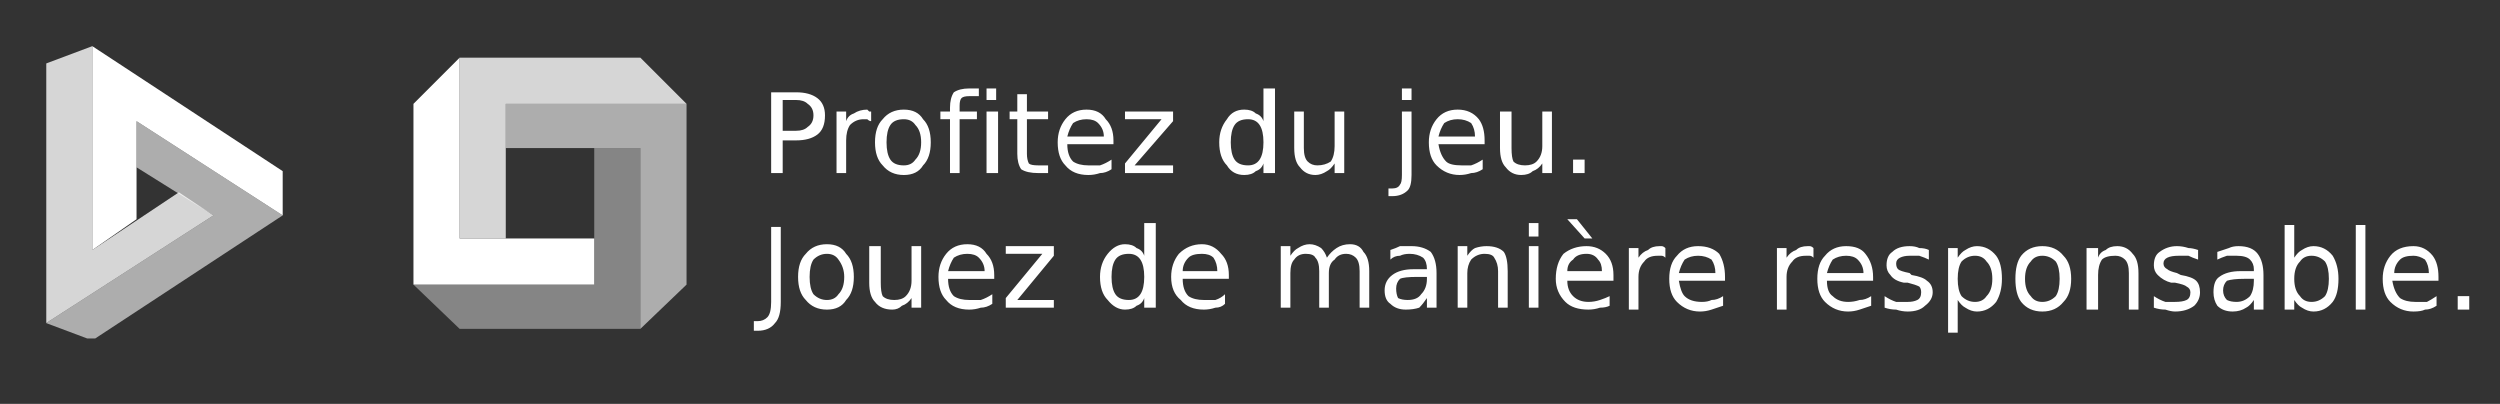
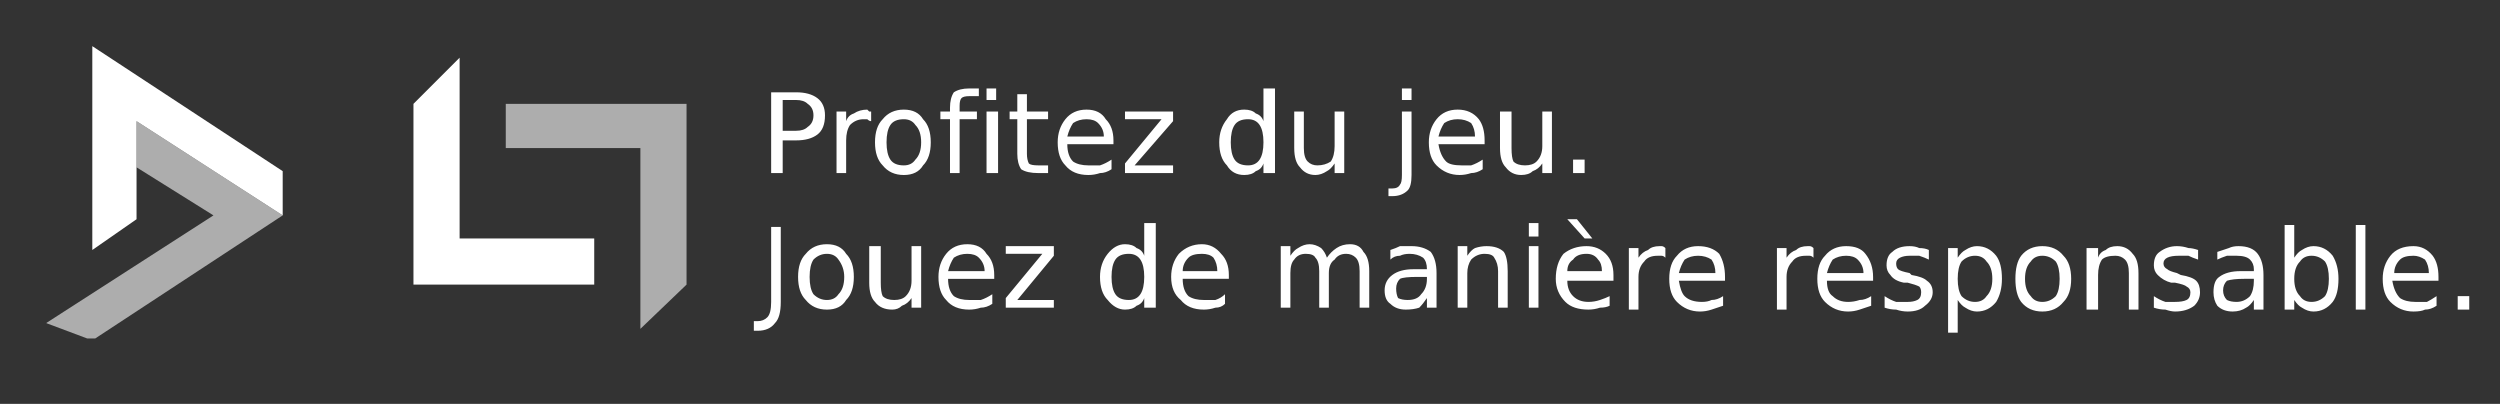
<svg xmlns="http://www.w3.org/2000/svg" version="1.2" viewBox="0 0 130 21" width="130" height="21">
  <rect x="0" y="0" width="130" height="21" fill="#333333" stroke="none" />
  <title>enjoy-en (1)</title>
  <defs>
    <clipPath clipPathUnits="userSpaceOnUse" id="cp1">
-       <path d="m2.4 1.7h124.9v17.4h-124.9z" />
-     </clipPath>
+       </clipPath>
    <clipPath clipPathUnits="userSpaceOnUse" id="cp2">
      <path d="m23.9 3h11.8v9.4h-11.8z" />
    </clipPath>
    <clipPath clipPathUnits="userSpaceOnUse" id="cp3">
      <path d="m2.4 1.7h124.9v17.4h-124.9z" />
    </clipPath>
    <clipPath clipPathUnits="userSpaceOnUse" id="cp4">
      <path d="m26.3 5.4h9.4v11.8h-9.4z" />
    </clipPath>
    <clipPath clipPathUnits="userSpaceOnUse" id="cp5">
      <path d="m2.4 1.7h124.9v17.4h-124.9z" />
    </clipPath>
    <clipPath clipPathUnits="userSpaceOnUse" id="cp6">
-       <path d="m21.5 7.7h11.8v9.4h-11.8z" />
-     </clipPath>
+       </clipPath>
    <clipPath clipPathUnits="userSpaceOnUse" id="cp7">
-       <path d="m2.4 1.7h124.9v17.4h-124.9z" />
-     </clipPath>
+       </clipPath>
    <clipPath clipPathUnits="userSpaceOnUse" id="cp8">
      <path d="m2.4 2.4h8.7v14.4h-8.7z" />
    </clipPath>
    <clipPath clipPathUnits="userSpaceOnUse" id="cp9">
      <path d="m2.4 1.7h124.9v17.4h-124.9z" />
    </clipPath>
    <clipPath clipPathUnits="userSpaceOnUse" id="cp10">
      <path d="m2.4 6.3h12.3v11.3h-12.3z" />
    </clipPath>
  </defs>
  <style>
		.s0 { fill: #ffffff } 
	</style>
  <g>
    <g>
      <g>
        <g id="Clip-Path" clip-path="url(#cp1)">
          <g style="opacity: .8">
            <g>
              <g id="Clip-Path" clip-path="url(#cp2)">
                <path fill-rule="evenodd" class="s0" d="m23.9 3h9.4l2.4 2.4h-9.4v7h-2.4z" />
              </g>
            </g>
          </g>
        </g>
        <g id="Clip-Path" clip-path="url(#cp3)">
          <g style="opacity: .6">
            <g>
              <g id="Clip-Path" clip-path="url(#cp4)">
                <path fill-rule="evenodd" class="s0" d="m35.7 5.4v9.4l-2.4 2.3v-9.4h-7v-2.3z" />
              </g>
            </g>
          </g>
        </g>
        <g id="Clip-Path" clip-path="url(#cp5)">
          <g style="opacity: .4">
            <g>
              <g id="Clip-Path" clip-path="url(#cp6)">
-                 <path fill-rule="evenodd" class="s0" d="m33.3 17.1h-9.4l-2.4-2.3h9.4v-7.1h2.4z" />
-               </g>
+                 </g>
            </g>
          </g>
        </g>
      </g>
      <path fill-rule="evenodd" class="s0" d="m21.5 14.8v-9.4l2.4-2.4v9.4h7v2.4z" />
      <g>
        <g id="Clip-Path" clip-path="url(#cp7)">
          <g style="opacity: .8">
            <g>
              <g id="Clip-Path" clip-path="url(#cp8)">
                <path class="s0" d="m4.8 2.4l-2.4 0.9c0 0 0 13.6 0 13.5l8.7-5.6-1.8-1.2-4.5 3z" />
              </g>
            </g>
          </g>
        </g>
        <g id="Clip-Path" clip-path="url(#cp9)">
          <g style="opacity: .6">
            <g>
              <g id="Clip-Path" clip-path="url(#cp10)">
                <path fill-rule="evenodd" class="s0" d="m2.4 16.8l2.4 0.9 9.9-6.5-7.6-4.9v2.4l4 2.5z" />
              </g>
            </g>
          </g>
        </g>
      </g>
      <path fill-rule="evenodd" class="s0" d="m7.1 11.4v-5.1l7.6 4.9v-2.3l-9.9-6.5v0.1 10.5z" />
    </g>
    <path id="Profitez du jeu. Jouez de manièr" class="s0" aria-label="Profitez du jeu. Jouez de manière responsable." d="m41.4 5.2h-0.7v1.6h0.7q0.4 0 0.6-0.2 0.3-0.2 0.3-0.6 0-0.4-0.3-0.6-0.2-0.2-0.6-0.2zm-1.3 3.8v-4.2h1.3q0.7 0 1.1 0.3 0.4 0.3 0.4 0.9 0 0.7-0.4 1-0.4 0.3-1.1 0.3h-0.7v1.7zm5.2-3.2v0.5q-0.1 0-0.2-0.1-0.1 0-0.2 0-0.4 0-0.7 0.3-0.2 0.3-0.2 0.8v1.7h-0.5v-3.2h0.5v0.5q0.1-0.3 0.4-0.4 0.3-0.2 0.7-0.2 0 0 0.1 0.1 0 0 0.1 0zm1.7 0.4q-0.5 0-0.7 0.3-0.2 0.3-0.2 0.9 0 0.6 0.2 0.9 0.2 0.3 0.7 0.3 0.4 0 0.6-0.3 0.3-0.3 0.3-0.9 0-0.6-0.3-0.9-0.2-0.3-0.6-0.3zm0-0.5q0.7 0 1 0.5 0.4 0.4 0.4 1.2 0 0.8-0.4 1.2-0.3 0.5-1 0.5-0.7 0-1.1-0.5-0.4-0.4-0.4-1.2 0-0.8 0.4-1.2 0.4-0.5 1.1-0.5zm3.4-1.1h0.5v0.4h-0.5q-0.3 0-0.4 0.1-0.1 0.1-0.1 0.4v0.3h0.9v0.4h-0.9v2.8h-0.5v-2.8h-0.5v-0.4h0.5v-0.2q0-0.5 0.2-0.8 0.3-0.2 0.8-0.2zm0.9 4.4v-3.2h0.6v3.2zm0-3.8v-0.6h0.5v0.6zm1.6-0.3h0.5v0.9h1.1v0.4h-1.1v1.8q0 0.3 0.1 0.5 0.1 0.1 0.5 0.1h0.5v0.4h-0.5q-0.6 0-0.9-0.2-0.2-0.3-0.2-0.8v-1.8h-0.4v-0.4h0.4zm5 2.4v0.2h-2.4q0 0.6 0.3 0.9 0.3 0.2 0.8 0.2 0.3 0 0.6 0 0.3-0.1 0.6-0.3v0.5q-0.3 0.2-0.6 0.2-0.3 0.1-0.6 0.1-0.8 0-1.2-0.5-0.4-0.4-0.4-1.2 0-0.7 0.4-1.2 0.4-0.5 1.1-0.5 0.7 0 1 0.5 0.4 0.4 0.4 1.1zm-2.4-0.2h1.9q0-0.4-0.3-0.7-0.2-0.2-0.6-0.2-0.4 0-0.7 0.2-0.2 0.3-0.3 0.7zm3-0.9v-0.4h2.5v0.5l-2 2.3h2v0.4h-2.5v-0.5l1.9-2.3zm7.2 0.1v-1.7h0.6v4.4h-0.6v-0.5q-0.1 0.3-0.4 0.4-0.2 0.2-0.6 0.2-0.6 0-0.9-0.5-0.4-0.4-0.4-1.2 0-0.7 0.4-1.2 0.3-0.5 0.9-0.5 0.4 0 0.6 0.2 0.3 0.1 0.4 0.4zm-1.7 1.1q0 0.6 0.2 0.9 0.2 0.3 0.7 0.3 0.4 0 0.6-0.3 0.2-0.3 0.2-0.9 0-0.6-0.2-0.9-0.2-0.3-0.6-0.3-0.5 0-0.7 0.3-0.2 0.3-0.2 0.9zm3.3 0.3v-1.9h0.5v1.9q0 0.5 0.2 0.7 0.2 0.2 0.5 0.2 0.4 0 0.7-0.2 0.2-0.3 0.2-0.8v-1.8h0.5v3.2h-0.5v-0.5q-0.2 0.3-0.4 0.4-0.3 0.2-0.6 0.2-0.5 0-0.8-0.4-0.3-0.3-0.3-1zm1.3-2zm4.3 3.4v-3.3h0.5v3.3q0 0.6-0.2 0.8-0.3 0.3-0.8 0.3h-0.2v-0.4h0.2q0.3 0 0.4-0.2 0.1-0.1 0.1-0.5zm0-3.9v-0.6h0.5v0.6zm4.3 2.1v0.2h-2.4q0.1 0.6 0.4 0.9 0.2 0.2 0.8 0.2 0.3 0 0.5 0 0.3-0.1 0.6-0.3v0.5q-0.3 0.2-0.6 0.2-0.3 0.1-0.6 0.1-0.7 0-1.2-0.5-0.4-0.4-0.4-1.2 0-0.7 0.4-1.2 0.4-0.5 1.1-0.5 0.7 0 1.1 0.5 0.3 0.4 0.3 1.1zm-2.4-0.2h1.9q0-0.4-0.2-0.7-0.3-0.2-0.7-0.2-0.4 0-0.7 0.2-0.2 0.3-0.3 0.7zm3.2 0.6v-1.9h0.6v1.9q0 0.5 0.1 0.7 0.2 0.2 0.6 0.2 0.4 0 0.6-0.2 0.3-0.3 0.3-0.8v-1.8h0.5v3.2h-0.5v-0.5q-0.2 0.3-0.5 0.4-0.2 0.2-0.6 0.2-0.5 0-0.8-0.4-0.3-0.3-0.3-1zm1.3-2zm2.5 3.3v-0.7h0.6v0.7zm-41.7 6.7v-3.9h0.5v3.9q0 0.8-0.3 1.1-0.3 0.4-0.9 0.4h-0.2v-0.5h0.2q0.3 0 0.5-0.2 0.2-0.2 0.2-0.8zm2.9-2.5q-0.4 0-0.7 0.3-0.2 0.3-0.2 0.9 0 0.6 0.2 0.9 0.3 0.3 0.7 0.3 0.4 0 0.6-0.3 0.3-0.3 0.3-0.9 0-0.5-0.3-0.9-0.2-0.3-0.6-0.3zm0-0.5q0.7 0 1 0.5 0.4 0.4 0.4 1.2 0 0.8-0.4 1.2-0.3 0.5-1 0.5-0.7 0-1.1-0.5-0.4-0.4-0.4-1.2 0-0.8 0.4-1.2 0.4-0.5 1.1-0.5zm2.2 2v-1.9h0.6v1.9q0 0.5 0.1 0.7 0.2 0.2 0.6 0.2 0.4 0 0.6-0.2 0.3-0.3 0.3-0.8v-1.8h0.5v3.2h-0.5v-0.5q-0.2 0.3-0.5 0.4-0.2 0.2-0.5 0.2-0.6 0-0.9-0.4-0.3-0.3-0.3-1zm1.4-2zm5.1 1.6v0.2h-2.4q0 0.6 0.3 0.9 0.3 0.2 0.8 0.2 0.3 0 0.6 0 0.3-0.1 0.6-0.3v0.5q-0.3 0.2-0.6 0.2-0.3 0.1-0.6 0.1-0.8 0-1.2-0.5-0.4-0.4-0.4-1.2 0-0.7 0.4-1.2 0.4-0.5 1.1-0.5 0.7 0 1 0.5 0.4 0.4 0.4 1.1zm-2.4-0.2h1.9q0-0.4-0.3-0.7-0.2-0.2-0.6-0.2-0.4 0-0.7 0.2-0.2 0.3-0.3 0.7zm3-0.9v-0.4h2.5v0.5l-1.9 2.3h1.9v0.4h-2.5v-0.5l1.9-2.3zm7.2 0.1v-1.7h0.6v4.4h-0.6v-0.5q-0.1 0.3-0.4 0.4-0.2 0.2-0.6 0.2-0.5 0-0.9-0.5-0.4-0.4-0.4-1.2 0-0.7 0.4-1.2 0.4-0.5 0.9-0.5 0.4 0 0.6 0.2 0.3 0.1 0.4 0.4zm-1.7 1.1q0 0.6 0.2 0.9 0.2 0.3 0.7 0.3 0.4 0 0.6-0.3 0.2-0.3 0.2-0.9 0-0.6-0.2-0.9-0.2-0.3-0.6-0.3-0.5 0-0.7 0.3-0.2 0.3-0.2 0.9zm6.1-0.1v0.2h-2.4q0 0.6 0.3 0.9 0.3 0.2 0.8 0.2 0.3 0 0.6 0 0.3-0.1 0.5-0.3v0.5q-0.2 0.2-0.5 0.2-0.3 0.1-0.6 0.1-0.8 0-1.2-0.5-0.5-0.4-0.5-1.2 0-0.7 0.4-1.2 0.5-0.5 1.2-0.5 0.6 0 1 0.5 0.4 0.4 0.4 1.1zm-2.4-0.2h1.8q0-0.4-0.2-0.7-0.2-0.2-0.6-0.2-0.5 0-0.7 0.2-0.3 0.3-0.3 0.7zm7.5-0.7q0.2-0.3 0.5-0.5 0.3-0.2 0.7-0.2 0.5 0 0.7 0.4 0.3 0.3 0.3 1v1.9h-0.5v-1.9q0-0.5-0.2-0.7-0.2-0.2-0.5-0.2-0.4 0-0.6 0.3-0.3 0.2-0.3 0.7v1.8h-0.5v-1.9q0-0.5-0.2-0.7-0.1-0.2-0.5-0.2-0.4 0-0.6 0.3-0.2 0.2-0.2 0.7v1.8h-0.5v-3.2h0.5v0.5q0.2-0.3 0.4-0.4 0.3-0.2 0.6-0.2 0.3 0 0.6 0.2 0.2 0.2 0.3 0.5zm5.2 1h-0.5q-0.7 0-0.9 0.1-0.2 0.2-0.2 0.5 0 0.3 0.1 0.5 0.2 0.1 0.5 0.1 0.5 0 0.7-0.3 0.3-0.3 0.3-0.8zm0.5-0.2v1.8h-0.5v-0.5q-0.2 0.3-0.4 0.5-0.3 0.1-0.7 0.1-0.5 0-0.8-0.3-0.3-0.2-0.3-0.7 0-0.5 0.4-0.8 0.4-0.3 1.1-0.3h0.7q0-0.4-0.2-0.6-0.3-0.2-0.7-0.2-0.3 0-0.5 0.1-0.3 0-0.5 0.2v-0.5q0.3-0.1 0.5-0.2 0.3 0 0.6 0 0.6 0 1 0.3 0.3 0.4 0.3 1.1zm3.7-0.1v1.9h-0.5v-1.9q0-0.4-0.2-0.7-0.1-0.2-0.5-0.2-0.4 0-0.7 0.3-0.2 0.3-0.2 0.7v1.8h-0.5v-3.2h0.5v0.5q0.2-0.3 0.4-0.4 0.3-0.1 0.6-0.1 0.6 0 0.9 0.3 0.2 0.3 0.2 1zm1.1 1.9v-3.2h0.5v3.2zm0-3.7v-0.7h0.5v0.7zm4.4 2v0.3h-2.4q0 0.5 0.3 0.8 0.3 0.3 0.8 0.3 0.3 0 0.6-0.1 0.3-0.1 0.5-0.2v0.5q-0.2 0.1-0.5 0.1-0.3 0.1-0.6 0.1-0.8 0-1.2-0.4-0.5-0.5-0.5-1.2 0-0.8 0.4-1.3 0.5-0.4 1.2-0.4 0.6 0 1 0.4 0.4 0.4 0.4 1.1zm-2.4-0.2h1.8q0-0.4-0.2-0.6-0.2-0.3-0.6-0.3-0.5 0-0.7 0.3-0.3 0.2-0.3 0.6zm0-2.7h0.5l0.8 1h-0.4zm5.1 1.5v0.5q-0.1-0.1-0.2-0.1-0.1 0-0.2 0-0.5 0-0.7 0.3-0.3 0.3-0.3 0.8v1.7h-0.5v-3.2h0.5v0.5q0.2-0.3 0.5-0.4 0.2-0.2 0.6-0.2 0.1 0 0.1 0 0.1 0 0.2 0.1zm3.1 1.5v0.2h-2.4q0.1 0.6 0.3 0.8 0.3 0.3 0.9 0.3 0.3 0 0.5-0.1 0.3 0 0.6-0.2v0.5q-0.3 0.1-0.6 0.2-0.3 0.1-0.6 0.1-0.7 0-1.2-0.5-0.4-0.4-0.4-1.2 0-0.8 0.4-1.2 0.4-0.5 1.1-0.5 0.7 0 1.1 0.4 0.3 0.5 0.3 1.2zm-2.4-0.2h1.9q0-0.4-0.2-0.7-0.3-0.2-0.7-0.2-0.4 0-0.7 0.2-0.2 0.3-0.3 0.7zm7-1.3v0.5q-0.1-0.1-0.2-0.1-0.1 0-0.2 0-0.5 0-0.7 0.3-0.3 0.3-0.3 0.8v1.7h-0.5v-3.2h0.5v0.5q0.2-0.3 0.5-0.4 0.2-0.2 0.6-0.2 0.1 0 0.1 0 0.1 0 0.2 0.1zm3.1 1.5v0.2h-2.4q0 0.6 0.3 0.8 0.3 0.3 0.8 0.3 0.3 0 0.6-0.1 0.3 0 0.6-0.2v0.5q-0.3 0.1-0.6 0.2-0.3 0.1-0.6 0.1-0.7 0-1.2-0.5-0.4-0.4-0.4-1.2 0-0.8 0.4-1.2 0.4-0.5 1.1-0.5 0.7 0 1 0.4 0.4 0.5 0.4 1.2zm-2.4-0.2h1.9q0-0.4-0.3-0.7-0.2-0.2-0.6-0.2-0.4 0-0.7 0.2-0.2 0.3-0.3 0.7zm5.3-1.2v0.5q-0.2-0.1-0.5-0.2-0.2 0-0.5 0-0.3 0-0.5 0.1-0.2 0.1-0.2 0.3 0 0.2 0.1 0.3 0.1 0.1 0.6 0.2l0.1 0.1q0.6 0.1 0.8 0.3 0.3 0.2 0.3 0.6 0 0.4-0.4 0.7-0.3 0.3-0.9 0.3-0.3 0-0.6-0.1-0.3 0-0.6-0.1v-0.6q0.3 0.2 0.6 0.3 0.3 0 0.6 0 0.3 0 0.5-0.1 0.2-0.1 0.2-0.4 0-0.2-0.1-0.3-0.2-0.1-0.6-0.2h-0.2q-0.5-0.1-0.7-0.4-0.2-0.2-0.2-0.5 0-0.5 0.3-0.7 0.3-0.3 0.9-0.3 0.3 0 0.5 0.1 0.3 0 0.5 0.1zm1.5 2.6v1.7h-0.5v-4.4h0.5v0.5q0.2-0.3 0.4-0.4 0.3-0.2 0.6-0.2 0.6 0 1 0.5 0.3 0.4 0.3 1.2 0 0.7-0.3 1.2-0.4 0.5-1 0.5-0.3 0-0.6-0.2-0.2-0.1-0.4-0.4zm1.8-1.1q0-0.6-0.3-0.9-0.2-0.3-0.6-0.3-0.4 0-0.7 0.3-0.2 0.3-0.2 0.9 0 0.6 0.2 0.9 0.3 0.3 0.7 0.3 0.4 0 0.6-0.3 0.3-0.3 0.3-0.9zm2.6-1.2q-0.4 0-0.6 0.3-0.3 0.3-0.3 0.9 0 0.6 0.3 0.9 0.2 0.3 0.6 0.3 0.4 0 0.7-0.3 0.2-0.3 0.2-0.9 0-0.6-0.2-0.9-0.3-0.3-0.7-0.3zm0-0.5q0.7 0 1.1 0.5 0.4 0.4 0.4 1.2 0 0.8-0.4 1.2-0.4 0.5-1.1 0.5-0.7 0-1.1-0.5-0.3-0.4-0.3-1.2 0-0.8 0.3-1.2 0.4-0.5 1.1-0.5zm5 1.4v1.9h-0.5v-1.9q0-0.5-0.2-0.7-0.2-0.2-0.5-0.2-0.5 0-0.7 0.2-0.2 0.3-0.2 0.8v1.8h-0.6v-3.2h0.6v0.5q0.1-0.3 0.4-0.4 0.2-0.2 0.6-0.2 0.5 0 0.8 0.4 0.3 0.3 0.3 1zm3.1-1.2v0.5q-0.3-0.1-0.5-0.2-0.2 0-0.5 0-0.4 0-0.6 0.1-0.2 0.1-0.2 0.3 0 0.2 0.2 0.3 0.1 0.1 0.5 0.2l0.2 0.1q0.6 0.1 0.8 0.3 0.2 0.2 0.2 0.6 0 0.4-0.3 0.7-0.4 0.3-1 0.3-0.2 0-0.5-0.1-0.3 0-0.6-0.1v-0.6q0.3 0.2 0.6 0.3 0.3 0 0.5 0 0.4 0 0.6-0.1 0.2-0.1 0.2-0.4 0-0.2-0.2-0.3-0.1-0.1-0.6-0.2h-0.2q-0.4-0.1-0.7-0.4-0.2-0.2-0.2-0.5 0-0.5 0.3-0.7 0.4-0.3 0.9-0.3 0.3 0 0.6 0.1 0.2 0 0.5 0.1zm2.9 1.5h-0.5q-0.6 0-0.9 0.1-0.2 0.2-0.2 0.5 0 0.3 0.2 0.5 0.2 0.1 0.5 0.1 0.4 0 0.7-0.3 0.2-0.3 0.2-0.8zm0.5-0.2v1.8h-0.5v-0.5q-0.2 0.3-0.4 0.4-0.3 0.2-0.7 0.2-0.5 0-0.8-0.3-0.2-0.3-0.2-0.7 0-0.6 0.3-0.8 0.4-0.3 1.1-0.3h0.7v-0.1q0-0.3-0.2-0.5-0.2-0.2-0.7-0.2-0.3 0-0.5 0-0.3 0.1-0.5 0.2v-0.4q0.3-0.1 0.6-0.2 0.2-0.1 0.5-0.1 0.7 0 1 0.4 0.3 0.4 0.3 1.1zm3.4 0.2q0-0.6-0.2-0.9-0.3-0.3-0.7-0.3-0.4 0-0.6 0.3-0.3 0.3-0.3 0.9 0 0.6 0.3 0.9 0.2 0.3 0.6 0.3 0.4 0 0.7-0.3 0.2-0.3 0.2-0.9zm-1.8-2.8v1.7q0.2-0.3 0.4-0.4 0.3-0.2 0.6-0.2 0.6 0 1 0.5 0.3 0.5 0.3 1.2 0 0.8-0.3 1.2-0.4 0.5-1 0.5-0.3 0-0.6-0.2-0.2-0.1-0.4-0.4v0.5h-0.5v-4.4zm3.2 4.4v-4.4h0.5v4.4zm4.3-1.7v0.2h-2.4q0.1 0.6 0.4 0.9 0.3 0.2 0.8 0.2 0.3 0 0.6 0 0.2-0.1 0.5-0.3v0.5q-0.3 0.2-0.6 0.2-0.2 0.1-0.6 0.1-0.7 0-1.2-0.5-0.4-0.4-0.4-1.2 0-0.7 0.4-1.2 0.4-0.5 1.2-0.5 0.6 0 1 0.5 0.3 0.4 0.3 1.1zm-2.3-0.2h1.8q0-0.4-0.2-0.7-0.3-0.2-0.6-0.2-0.5 0-0.7 0.2-0.3 0.3-0.3 0.7zm3.3 1.9v-0.7h0.6v0.7z" />
  </g>
</svg>